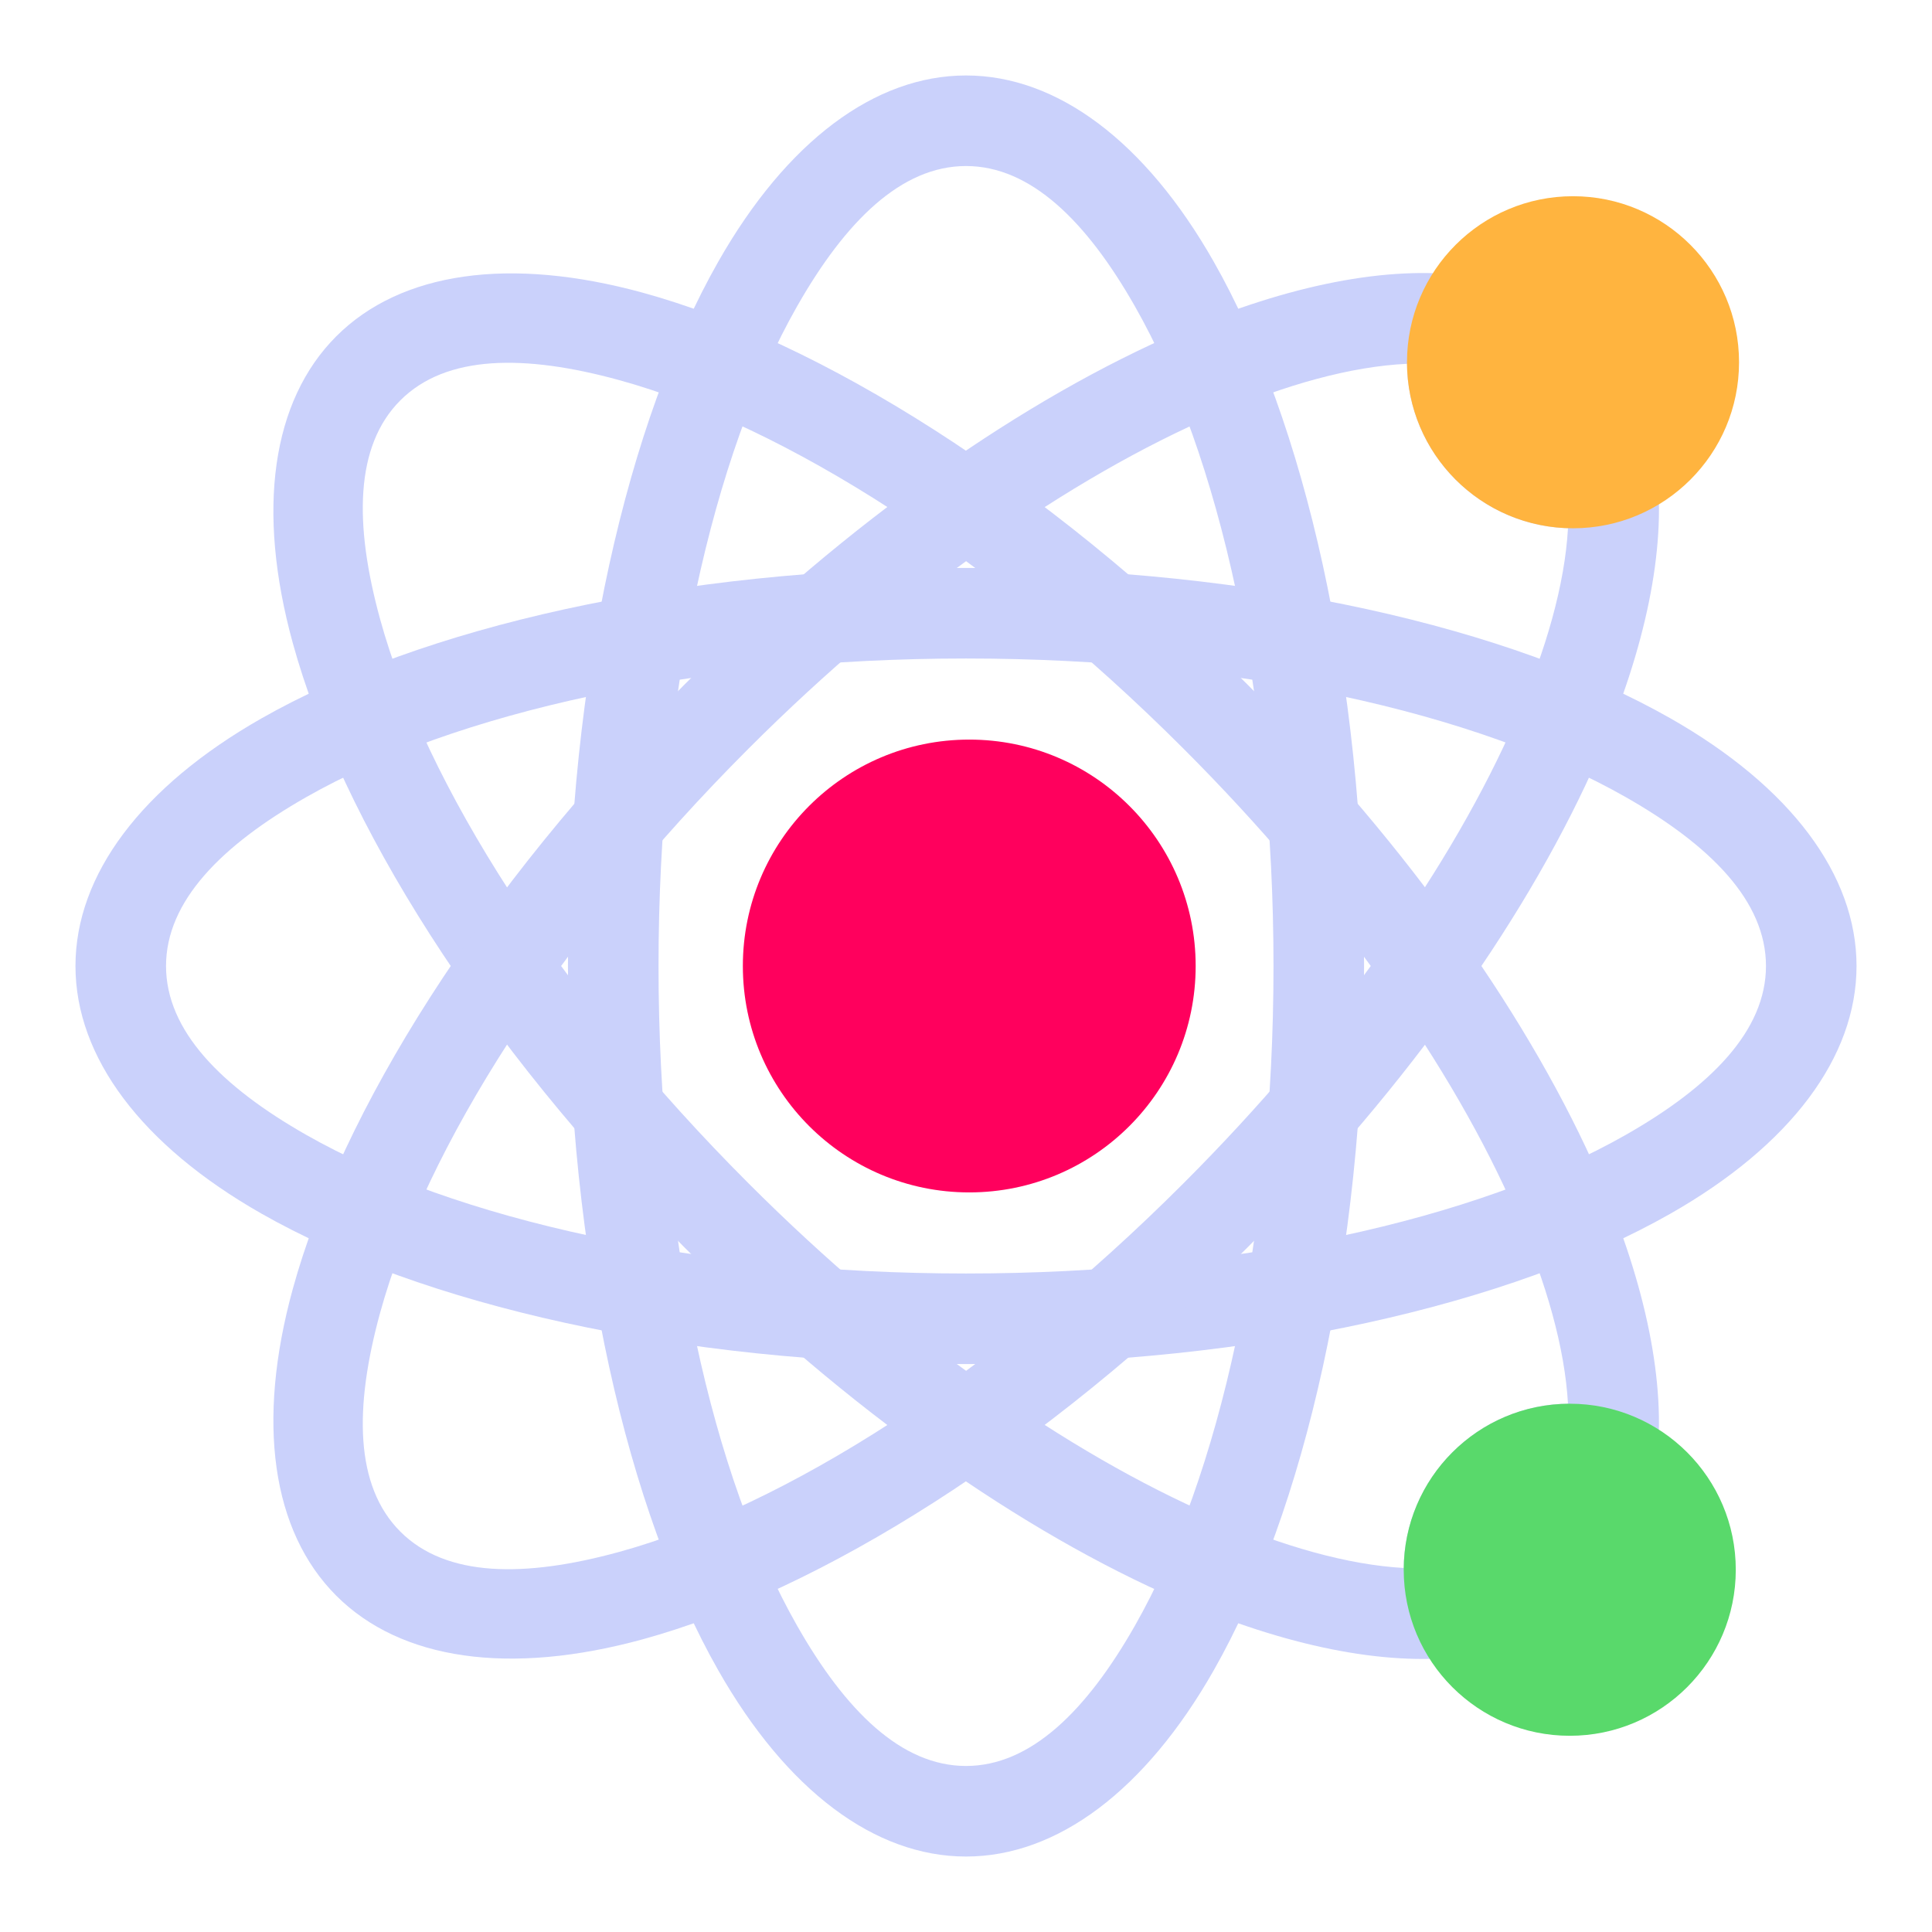
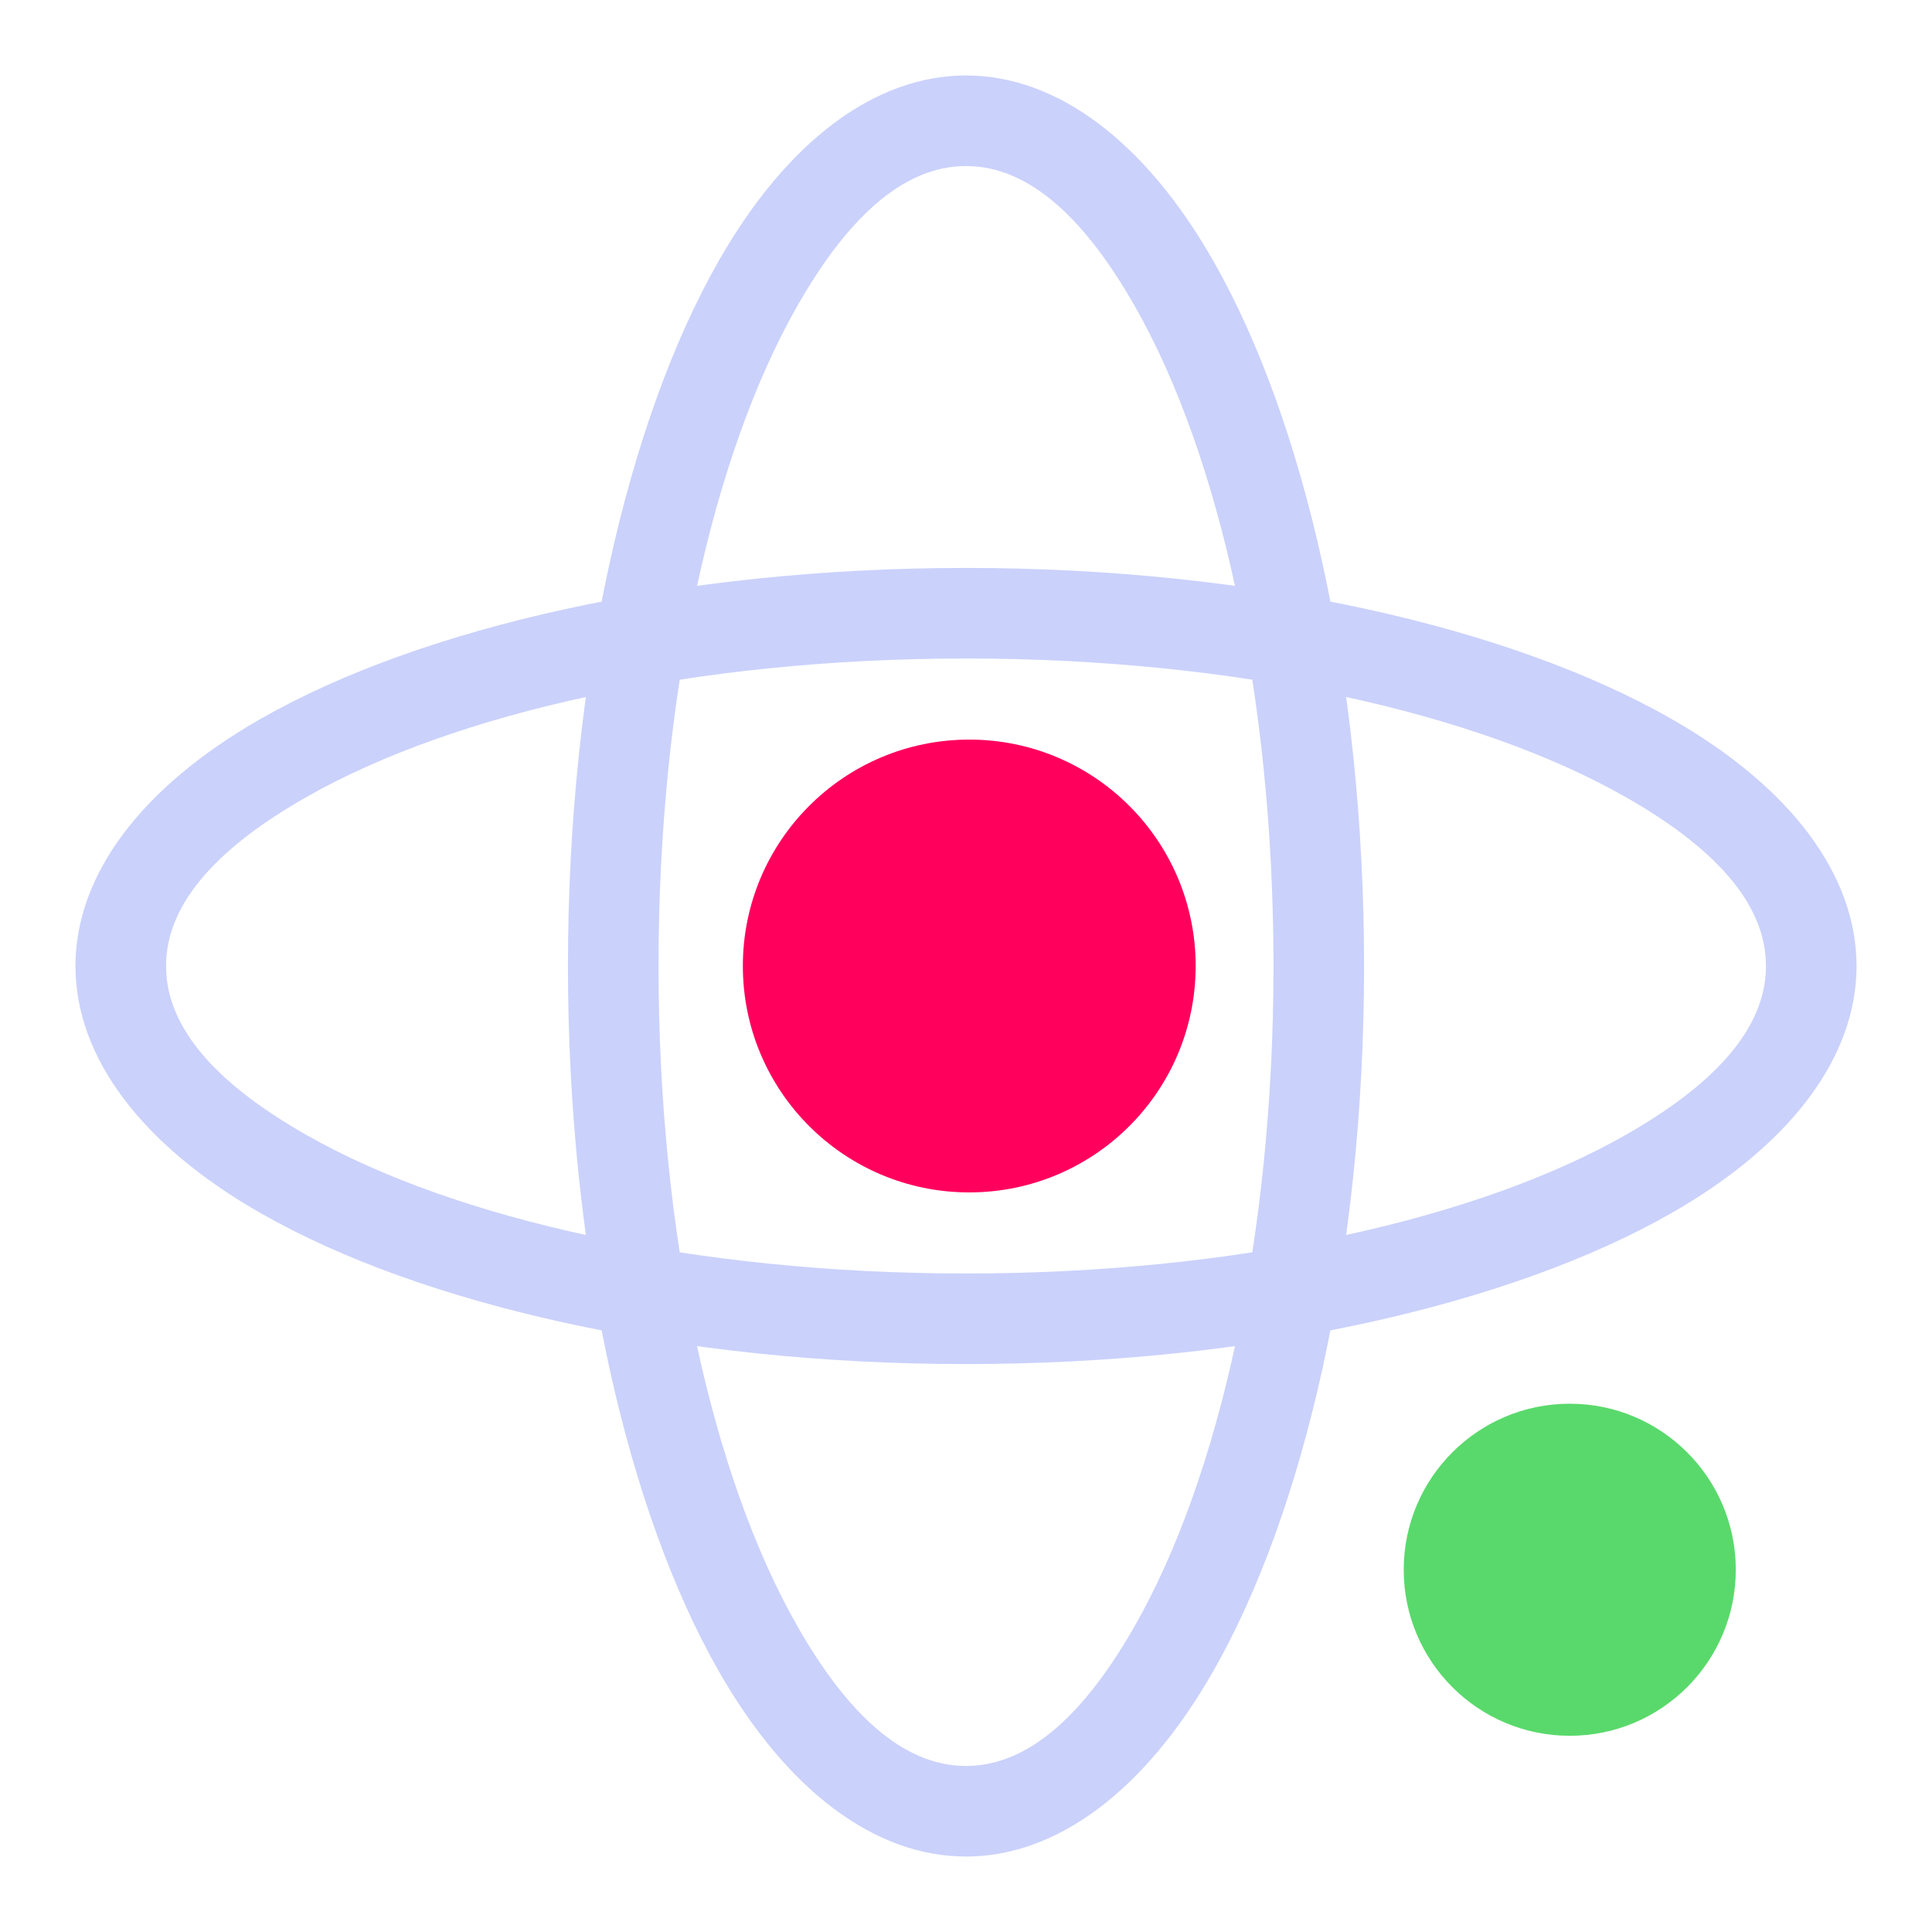
<svg xmlns="http://www.w3.org/2000/svg" width="80" height="80" viewBox="0 0 80 80" fill="none">
  <path fill-rule="evenodd" clip-rule="evenodd" d="M40 3.125C36.225 3.125 32.575 5.857 29.745 10.83C25.998 17.413 23.518 28.025 23.518 40C23.518 51.975 25.998 62.587 29.745 69.17C32.575 74.142 36.225 76.875 40 76.875C43.775 76.875 47.425 74.142 50.255 69.17C54.003 62.587 56.483 51.975 56.483 40C56.483 28.025 54.003 17.413 50.255 10.83C47.425 5.857 43.775 3.125 40 3.125ZM40 6.875C42.678 6.875 44.99 9.16 46.995 12.685C50.503 18.845 52.733 28.795 52.733 40C52.733 51.205 50.503 61.155 46.995 67.315C44.99 70.84 42.678 73.125 40 73.125C37.323 73.125 35.01 70.84 33.005 67.315C29.498 61.155 27.268 51.205 27.268 40C27.268 28.795 29.498 18.845 33.005 12.685C35.01 9.16 37.323 6.875 40 6.875Z" fill="#CAD1FB" />
  <path fill-rule="evenodd" clip-rule="evenodd" d="M76.875 40C76.875 36.225 74.142 32.575 69.17 29.745C62.587 25.997 51.975 23.517 40 23.517C28.025 23.517 17.413 25.997 10.83 29.745C5.857 32.575 3.125 36.225 3.125 40C3.125 43.775 5.857 47.425 10.83 50.255C17.413 54.002 28.025 56.483 40 56.483C51.975 56.483 62.587 54.002 69.17 50.255C74.142 47.425 76.875 43.775 76.875 40ZM73.125 40C73.125 42.678 70.84 44.99 67.315 46.995C61.155 50.502 51.205 52.733 40 52.733C28.795 52.733 18.845 50.502 12.685 46.995C9.16 44.99 6.875 42.678 6.875 40C6.875 37.322 9.16 35.01 12.685 33.005C18.845 29.497 28.795 27.267 40 27.267C51.205 27.267 61.155 29.497 67.315 33.005C70.84 35.01 73.125 37.322 73.125 40Z" fill="#CAD1FB" />
  <path d="M40.135 49.375C45.313 49.375 49.51 45.178 49.51 40C49.51 34.822 45.313 30.625 40.135 30.625C34.958 30.625 30.76 34.822 30.76 40C30.76 45.178 34.958 49.375 40.135 49.375Z" fill="#FF005D" />
-   <path fill-rule="evenodd" clip-rule="evenodd" d="M60.535 68.6C61.105 68.532 61.612 68.205 61.913 67.715C62.21 67.225 62.27 66.625 62.07 66.085C61.943 65.748 61.875 65.382 61.875 65C61.875 63.275 63.275 61.875 65 61.875C65.382 61.875 65.748 61.943 66.085 62.07C66.625 62.27 67.225 62.21 67.715 61.913C68.205 61.612 68.532 61.105 68.6 60.535C68.987 57.325 68.175 53.248 66.228 48.755C63.465 42.39 58.428 35.117 51.655 28.345C43.188 19.878 33.928 14.127 26.625 12.123C21.108 10.607 16.595 11.255 13.925 13.925C11.255 16.595 10.607 21.108 12.123 26.625C14.127 33.928 19.878 43.188 28.345 51.655C35.117 58.428 42.39 63.465 48.755 66.228C53.248 68.175 57.325 68.987 60.535 68.6ZM64.927 58.125C61.19 58.165 58.165 61.19 58.125 64.927C55.82 64.795 53.142 64.043 50.248 62.785C44.237 60.18 37.39 55.398 30.997 49.002C23.073 41.08 17.615 32.465 15.738 25.633C14.665 21.72 14.685 18.47 16.578 16.578C18.47 14.685 21.72 14.665 25.633 15.738C32.465 17.615 41.08 23.073 49.002 30.997C55.398 37.39 60.18 44.237 62.785 50.248C64.043 53.142 64.795 55.82 64.927 58.125Z" fill="#CAD1FB" />
-   <path fill-rule="evenodd" clip-rule="evenodd" d="M68.608 19.517C68.543 18.955 68.225 18.453 67.745 18.15C67.267 17.848 66.677 17.777 66.14 17.96C65.825 18.067 65.487 18.125 65.135 18.125C63.41 18.125 62.01 16.725 62.01 15C62.01 14.623 62.078 14.26 62.2 13.925C62.395 13.39 62.34 12.795 62.045 12.307C61.75 11.82 61.252 11.492 60.688 11.418C57.48 10.992 53.385 11.783 48.87 13.725C42.477 16.475 35.157 21.532 28.345 28.345C19.878 36.812 14.127 46.072 12.123 53.375C10.607 58.892 11.255 63.405 13.925 66.075C16.595 68.745 21.108 69.392 26.625 67.877C33.928 65.873 43.188 60.123 51.655 51.655C58.413 44.898 63.445 37.64 66.207 31.285C68.157 26.802 68.98 22.73 68.608 19.517ZM58.26 15.065C58.295 18.76 61.25 21.762 64.927 21.872C64.795 24.188 64.035 26.88 62.77 29.79C60.16 35.79 55.383 42.623 49.002 49.002C41.08 56.928 32.465 62.385 25.633 64.263C21.72 65.335 18.47 65.315 16.578 63.422C14.685 61.53 14.665 58.28 15.738 54.367C17.615 47.535 23.073 38.92 30.997 30.997C37.428 24.567 44.318 19.765 50.35 17.17C53.263 15.915 55.953 15.172 58.26 15.065Z" fill="#CAD1FB" />
-   <path d="M65.135 21.875C68.932 21.875 72.01 18.797 72.01 15C72.01 11.203 68.932 8.125 65.135 8.125C61.338 8.125 58.26 11.203 58.26 15C58.26 18.797 61.338 21.875 65.135 21.875Z" fill="#FFB43F" />
  <path d="M65 71.875C68.797 71.875 71.875 68.797 71.875 65C71.875 61.203 68.797 58.125 65 58.125C61.203 58.125 58.125 61.203 58.125 65C58.125 68.797 61.203 71.875 65 71.875Z" fill="#59D96B" />
</svg>